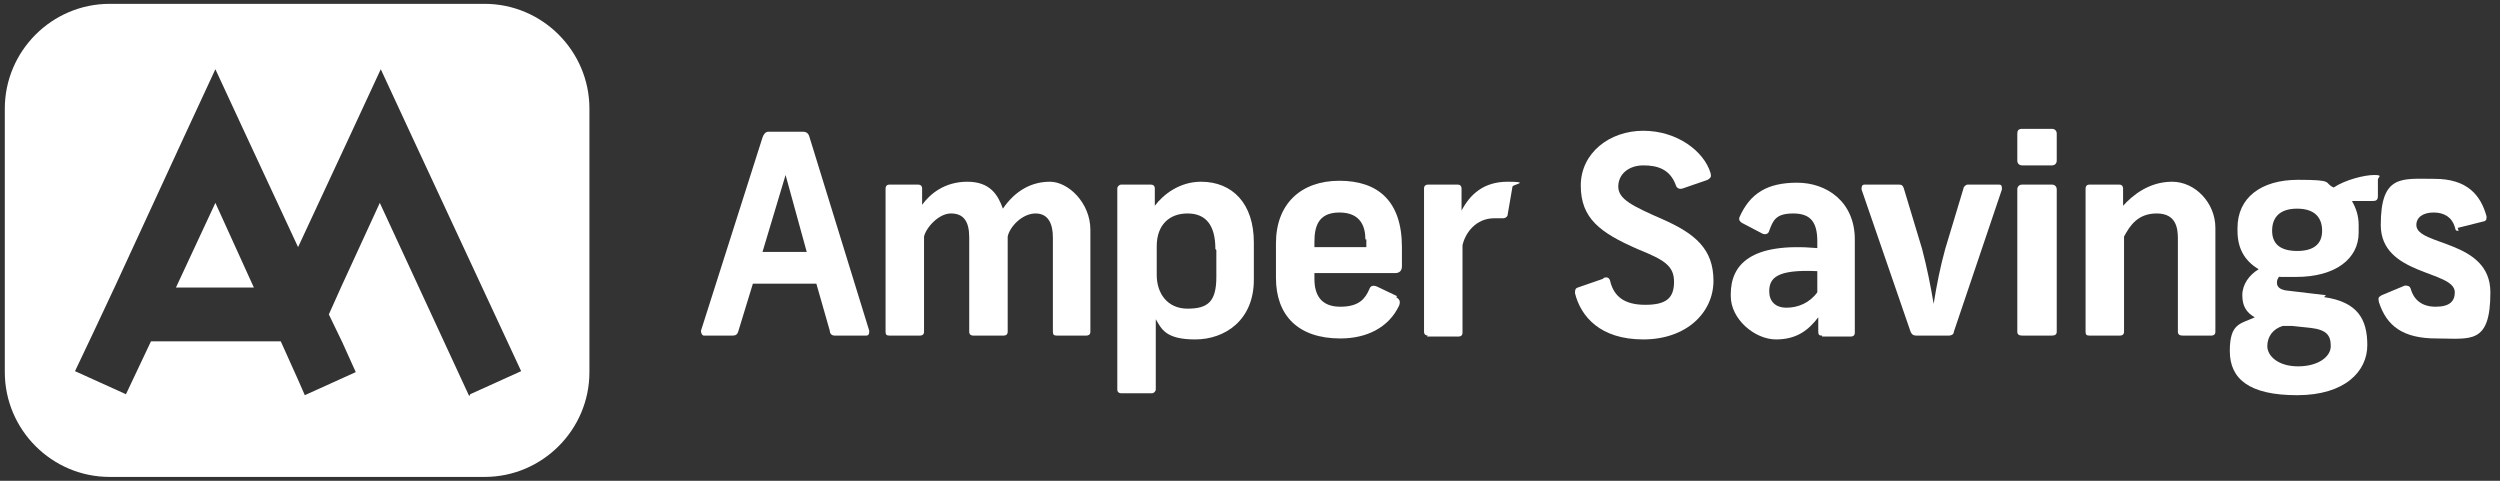
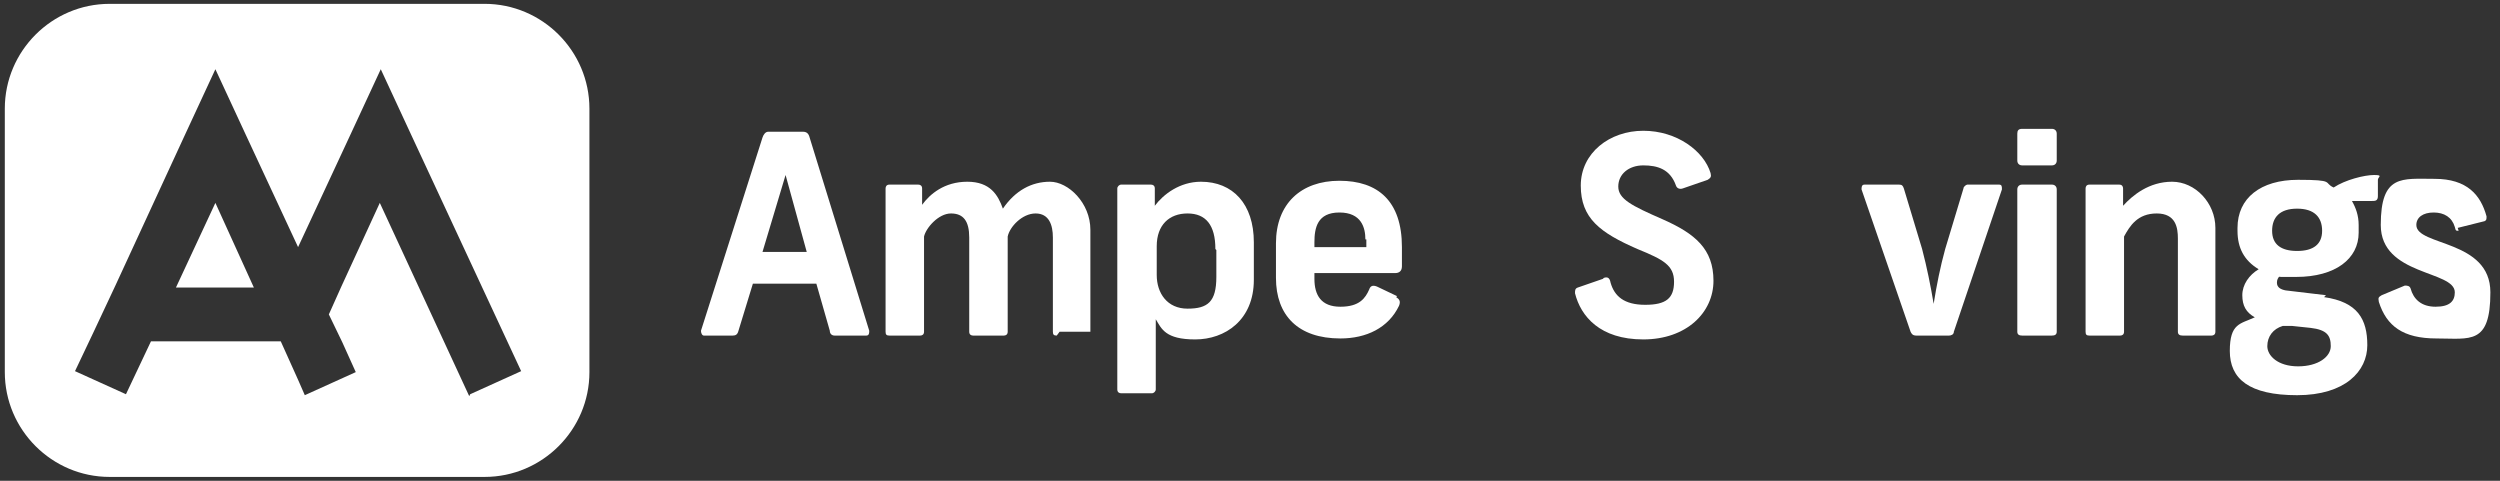
<svg xmlns="http://www.w3.org/2000/svg" version="1.1" viewBox="0 0 260 50">
  <rect x="0" y="0" width="260" height="50" fill="#333333" stroke="none" />
  <defs>
    <style>
      .cls-1 {
        fill: #fff;
      }
    </style>
  </defs>
  <g>
    <g id="Vrstva_1">
      <g>
        <g>
          <polygon class="cls-1" points="18.3 29.9 26.4 29.9 22.4 21.1 18.3 29.9" />
          <path class="cls-1" d="M50.5.4H11.4C5.4.4.5,5.3.5,11.3v27.4c0,6,4.9,10.9,10.9,10.9h39c6,0,10.9-4.9,10.9-10.9V11.3c0-6-4.9-10.9-10.9-10.9ZM48.8,41.2l-9.3-20.1-4,8.7-1.3,2.9,1.4,2.9,1.4,3.1-5.3,2.4-.7-1.6-1.8-4h-13.5l-2.6,5.5-5.3-2.4,1.9-4,2.3-4.9,7.2-15.6,3.2-6.9,3.2,6.9,5.4,11.6,5.4-11.6,3.2-6.9,3.2,6.9,11.4,24.5-5.3,2.4Z" />
        </g>
        <g>
          <path class="cls-1" d="M86.8,34.9c-.3,0-.5-.2-.5-.5l-1.4-4.9h-6.6l-1.5,4.9c-.1.4-.3.5-.6.5h-3c-.2,0-.3-.3-.3-.5l6.4-20.1c.1-.3.3-.6.6-.6h3.6c.4,0,.6.2.7.6l6.2,20.1c0,.2,0,.5-.3.5h-3.4ZM81.7,18.2l-2.4,8h4.6l-2.2-8Z" />
-           <path class="cls-1" d="M109.9,34.9c-.3,0-.4-.1-.4-.4v-9.8c0-1.3-.4-2.5-1.8-2.5s-2.7,1.4-2.9,2.4v9.9c0,.3-.2.4-.4.4h-3.2c-.2,0-.4-.1-.4-.4v-9.8c0-1.7-.6-2.5-1.9-2.5s-2.6,1.5-2.8,2.4v9.9c0,.3-.2.4-.4.4h-3.2c-.3,0-.4-.1-.4-.4v-14.9c0-.2.1-.4.4-.4h3c.2,0,.4.1.4.4v1.7c.8-1.1,2.3-2.4,4.7-2.4s3.2,1.4,3.7,2.8c1.3-1.9,3-2.8,4.9-2.8s4.2,2.2,4.2,5v10.6c0,.3-.2.4-.4.4h-3.2Z" />
+           <path class="cls-1" d="M109.9,34.9c-.3,0-.4-.1-.4-.4v-9.8c0-1.3-.4-2.5-1.8-2.5s-2.7,1.4-2.9,2.4v9.9c0,.3-.2.4-.4.4h-3.2c-.2,0-.4-.1-.4-.4v-9.8c0-1.7-.6-2.5-1.9-2.5s-2.6,1.5-2.8,2.4v9.9c0,.3-.2.4-.4.4h-3.2c-.3,0-.4-.1-.4-.4v-14.9c0-.2.1-.4.4-.4h3c.2,0,.4.1.4.4v1.7c.8-1.1,2.3-2.4,4.7-2.4s3.2,1.4,3.7,2.8c1.3-1.9,3-2.8,4.9-2.8s4.2,2.2,4.2,5v10.6h-3.2Z" />
          <path class="cls-1" d="M116.6,40.9c-.2,0-.4-.1-.4-.4v-20.9c0-.2.2-.4.4-.4h3.1c.2,0,.4.1.4.4v1.8c.9-1.2,2.6-2.5,4.8-2.5,3.3,0,5.5,2.3,5.5,6.3v3.9c0,4.2-3,6.2-6.1,6.2s-3.5-1.1-4.1-2.1v7.3c0,.2-.2.4-.4.4h-3.3ZM126.4,25.9c0-2.5-1-3.7-2.9-3.7s-3.2,1.2-3.2,3.4v3c0,1.9,1.1,3.5,3.2,3.5s3-.7,3-3.3v-2.8Z" />
          <path class="cls-1" d="M145.2,30.9c.3.2.5.4.3.9-1.1,2.3-3.4,3.4-6.1,3.4-4.4,0-6.7-2.4-6.7-6.3v-3.6c0-4.1,2.6-6.5,6.6-6.5s6.5,2.1,6.5,6.9v2c0,.5-.3.7-.7.7h-8.4v.6c0,1.7.7,2.9,2.7,2.9s2.6-.9,3-1.8c.1-.3.3-.5.8-.3l2.1,1ZM142,24.9c0-1.2-.4-2.8-2.7-2.8s-2.6,1.6-2.6,3.1v.5h5.4v-.8Z" />
-           <path class="cls-1" d="M148.5,34.9c-.2,0-.4-.1-.4-.4v-14.9c0-.3.2-.4.4-.4h3.1c.3,0,.4.2.4.4v2.3c.9-1.7,2.3-3,4.8-3s.5.3.5.5l-.5,2.9c0,.2-.2.4-.5.4s-.5,0-.9,0c-1.9,0-3,1.5-3.3,2.8v9.1c0,.3-.2.4-.4.4h-3.3Z" />
          <path class="cls-1" d="M166.8,28.9c.3-.1.6-.1.7.5.4,1.4,1.4,2.3,3.6,2.3s3-.7,3-2.4-1.1-2.3-3.8-3.4c-3.9-1.7-5.9-3.2-5.9-6.6s3-5.7,6.5-5.7,6.3,2.1,7,4.4c.1.4,0,.5-.3.7l-2.6.9c-.3.1-.6,0-.7-.3-.6-1.7-1.9-2.1-3.4-2.1s-2.6.9-2.6,2.2,1.4,2,4.6,3.4c3.4,1.5,5.3,3.1,5.3,6.4s-2.8,6.1-7.3,6.1-6.5-2.4-7.1-4.8c0-.3,0-.5.3-.6l2.6-.9Z" />
-           <path class="cls-1" d="M189.5,34.9c-.2,0-.4,0-.4-.4v-1.5c-1,1.3-2.2,2.3-4.4,2.3s-4.7-2.1-4.7-4.5v-.2c0-3.1,2.1-5.4,9-4.8v-.7c0-2-.7-2.9-2.5-2.9s-2.1.7-2.5,1.8c-.1.4-.5.4-.7.3l-2.1-1.1c-.2-.1-.4-.3-.3-.6,1.1-2.5,2.9-3.6,6-3.6s6,2,6,5.9v9.7c0,.3-.2.4-.4.4h-3ZM189,28.2c-4.2-.2-5,.7-5,2.1h0c0,1,.6,1.7,1.8,1.7s2.4-.5,3.2-1.6v-2.2Z" />
          <path class="cls-1" d="M199.3,34.9c-.4,0-.5-.2-.6-.4l-5.1-14.8c0-.2,0-.5.3-.5h3.6c.3,0,.4.1.5.4l1.9,6.3c.5,1.9.9,3.9,1.2,5.7h0c.3-1.9.7-3.9,1.2-5.7l1.9-6.3c0-.2.3-.4.4-.4h3.3c.3,0,.3.2.3.5l-5,14.8c0,.3-.3.4-.5.4h-3.4Z" />
          <path class="cls-1" d="M210.3,17.2c-.3,0-.5-.2-.5-.5v-2.8c0-.3.1-.5.5-.5h3.1c.3,0,.5.2.5.5v2.8c0,.3-.2.5-.5.5h-3.1ZM210.3,34.9c-.3,0-.5-.1-.5-.4v-14.8c0-.3.2-.5.5-.5h3.1c.3,0,.5.2.5.5v14.8c0,.3-.2.4-.5.4h-3.1Z" />
          <path class="cls-1" d="M227,34.9c-.3,0-.5-.1-.5-.4v-9.7c0-1.1-.2-2.6-2.2-2.6s-2.8,1.3-3.4,2.4v9.9c0,.3-.2.4-.4.4h-3.2c-.3,0-.4-.1-.4-.4v-14.9c0-.2.1-.4.4-.4h3.1c.3,0,.4.2.4.4v1.8c1-1.1,2.7-2.5,5.1-2.5s4.5,2.2,4.5,4.8v10.8c0,.3-.2.4-.4.4h-3.1Z" />
          <path class="cls-1" d="M241.7,30.9c3.5.5,4.5,2.3,4.5,5s-2.3,5.2-7.3,5.2-7-1.7-7-4.6,1.1-2.8,2.6-3.5c-.9-.5-1.3-1.2-1.3-2.3s.7-2.1,1.7-2.7c-1.5-.9-2.2-2.2-2.2-4v-.3c0-3.1,2.4-5,6.3-5s2.6.3,3.7.8c1.2-.8,3.2-1.3,4.2-1.3s.4.2.4.5v1.7c0,.5-.3.5-.6.5h-2.1c.4.7.7,1.5.7,2.5v.8c0,2.7-2.4,4.6-6.5,4.6s-1.2,0-1.7-.1c-.2.2-.3.4-.3.7,0,.5.4.7.9.8l4.2.5ZM238.4,33.9h-1c-1,.3-1.6,1.1-1.6,2.1s1.1,2.1,3.2,2.1,3.4-1,3.4-2.1-.4-1.7-2.1-1.9l-1.9-.2ZM238.9,21.7c-1.8,0-2.6.9-2.6,2.3s.9,2.1,2.6,2.1,2.6-.7,2.6-2.1-.8-2.3-2.6-2.3Z" />
          <path class="cls-1" d="M255.7,24c-.3,0-.3,0-.4-.4-.3-1-1.1-1.5-2.2-1.5s-1.8.5-1.8,1.3c0,2.2,7.7,1.5,7.7,7s-2.1,4.8-5.6,4.8-5.2-1.3-6-3.8c-.1-.5,0-.5.3-.7l2.4-1c.2,0,.5,0,.6.3.3,1.1,1.1,1.9,2.6,1.9s2-.6,2-1.5c0-2.3-7.7-1.7-7.7-7s2.2-4.8,5.6-4.8,4.8,1.7,5.4,3.9c0,.3,0,.4-.2.5l-2.8.7Z" />
        </g>
      </g>
    </g>
  </g>
</svg>